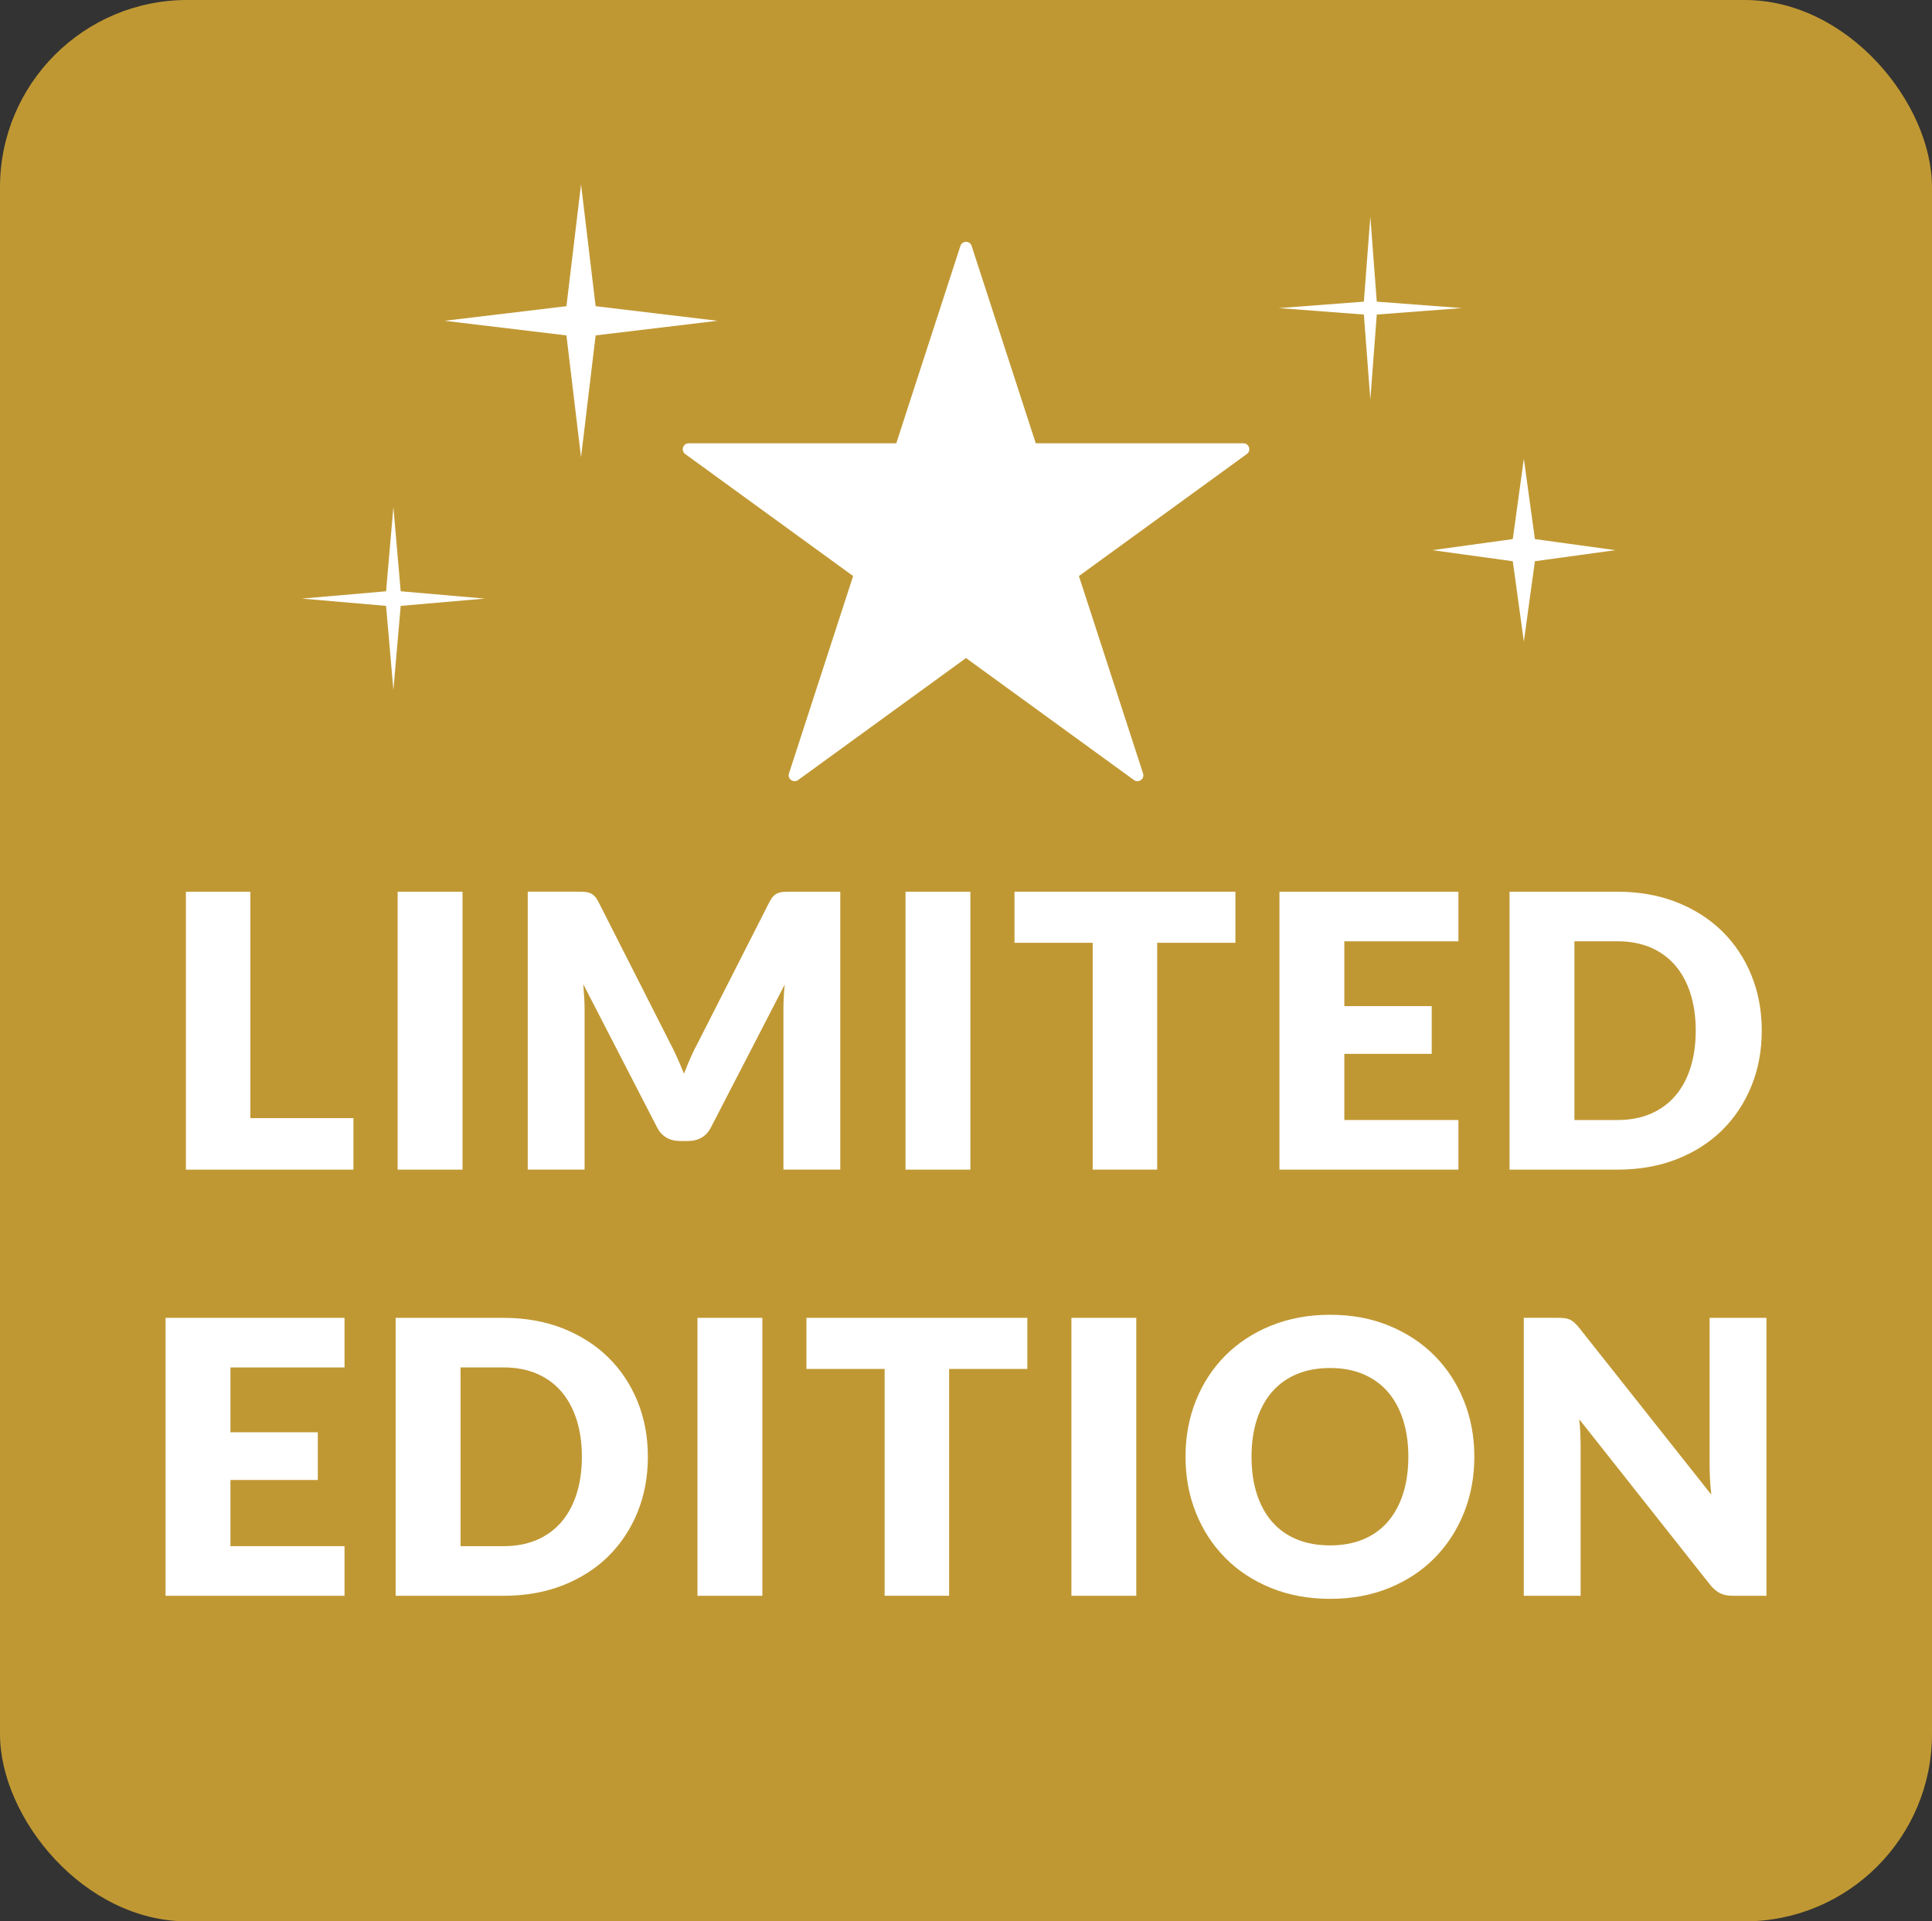
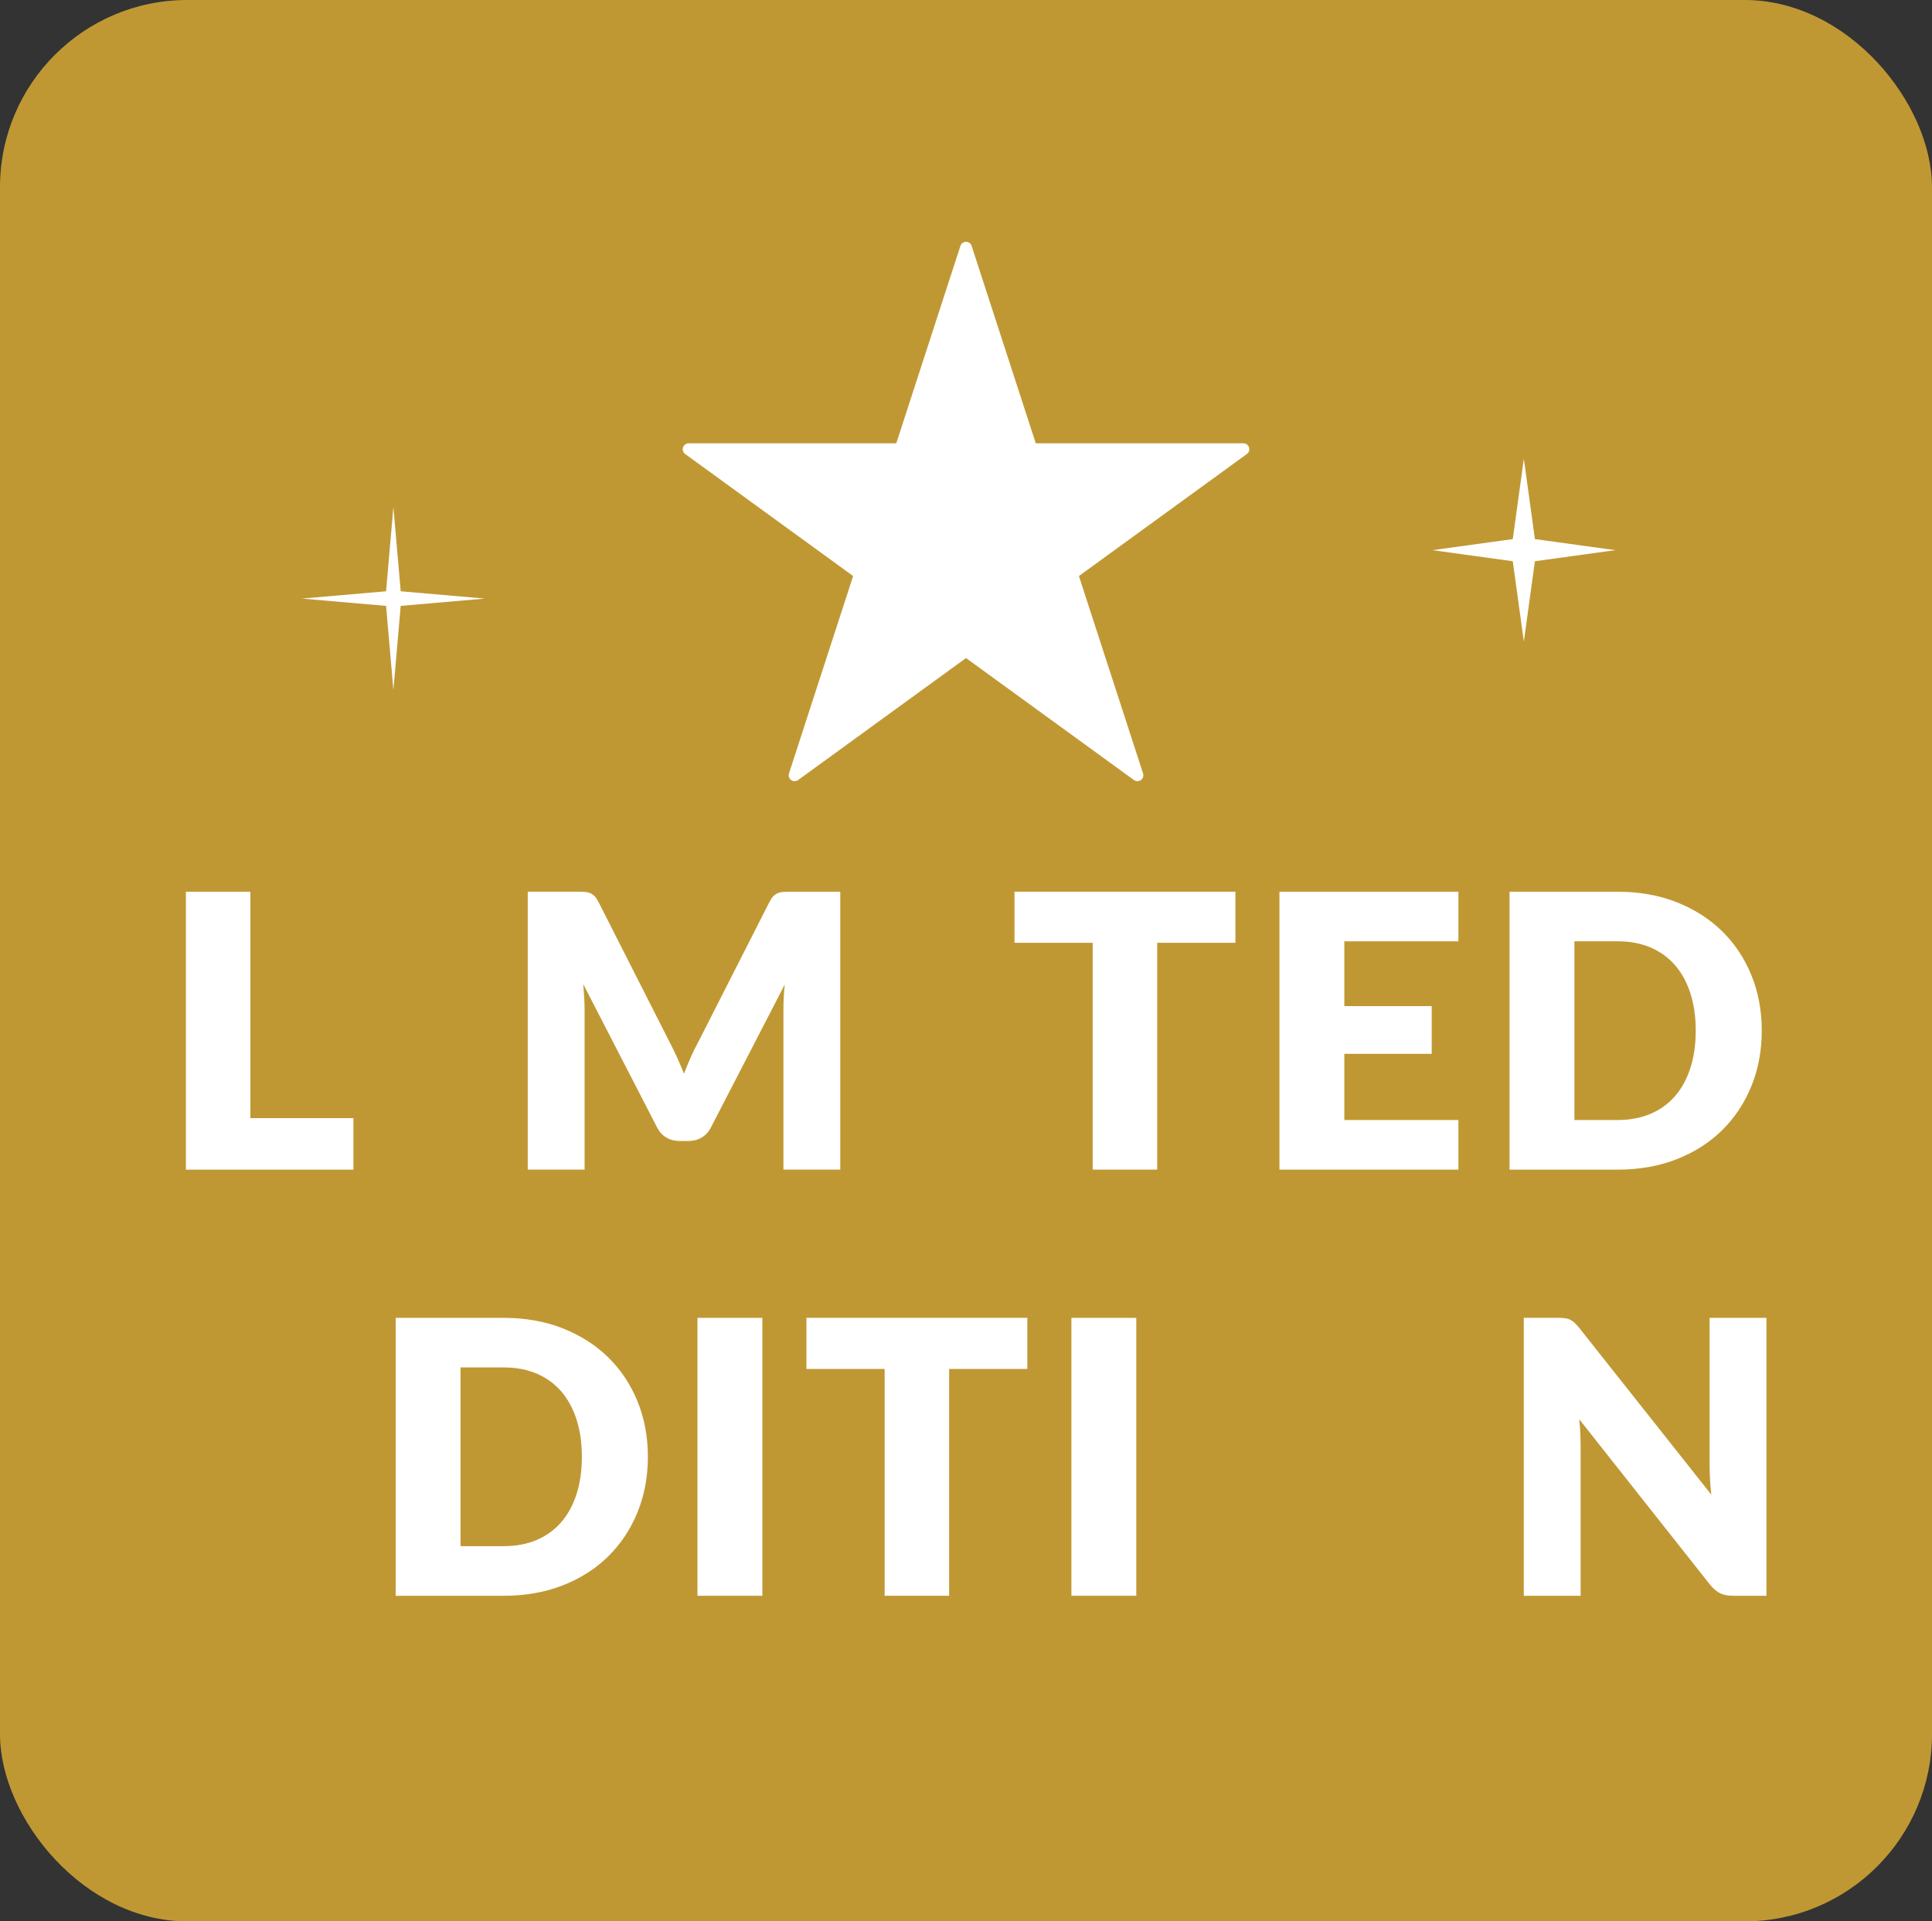
<svg xmlns="http://www.w3.org/2000/svg" id="Layer_3" version="1.1" viewBox="0 0 85.502 85.039">
  <rect x="0" y="0" width="85.502" height="85.039" fill="#333333" stroke="none" />
  <rect x="0" width="85.502" height="85.039" rx="8.288" ry="8.288" fill="#c09833" />
-   <polygon points="25.714 8.158 26.36 13.552 31.754 14.198 26.36 14.845 25.714 20.239 25.068 14.845 19.674 14.198 25.068 13.552 25.714 8.158" fill="#fff" />
  <polygon points="17.41 22.445 17.733 26.17 21.458 26.493 17.733 26.816 17.41 30.541 17.086 26.816 13.362 26.493 17.086 26.17 17.41 22.445" fill="#fff" />
  <polygon points="67.439 20.302 66.949 23.86 63.391 24.35 66.949 24.84 67.439 28.398 67.928 24.84 71.487 24.35 67.928 23.86 67.439 20.302" fill="#fff" />
-   <polygon points="60.645 9.588 60.359 13.351 56.597 13.636 60.359 13.922 60.645 17.684 60.93 13.922 64.693 13.636 60.93 13.351 60.645 9.588" fill="#fff" />
  <g>
    <g>
      <path d="M15.64,49.488v2.28h-7.413v-12.301h2.854v10.022h4.56Z" fill="#fff" />
-       <path d="M20.469,51.768h-2.871v-12.301h2.871v12.301Z" fill="#fff" />
      <path d="M37.187,39.466v12.301h-2.516v-7.076c0-.163.004-.341.013-.532.008-.191.024-.385.046-.583l-3.268,6.325c-.101.197-.238.346-.409.447-.172.101-.367.152-.587.152h-.389c-.22,0-.415-.051-.587-.152-.172-.101-.308-.25-.409-.447l-3.268-6.341c.017.202.031.401.042.595.012.194.017.373.017.536v7.076h-2.516v-12.301h2.178c.124,0,.232.002.325.008.093.005.176.022.249.051s.139.072.198.131c.059.06.117.143.173.249l3.166,6.24c.113.215.221.437.325.668.104.231.204.466.299.709.096-.248.196-.49.3-.726.104-.237.215-.461.333-.676l3.158-6.214c.056-.106.114-.189.173-.249.059-.059.125-.102.198-.131s.156-.046.249-.051c.093-.006.201-.008.325-.008h2.178Z" fill="#fff" />
-       <path d="M42.945,51.768h-2.871v-12.301h2.871v12.301Z" fill="#fff" />
+       <path d="M42.945,51.768h-2.871h2.871v12.301Z" fill="#fff" />
      <path d="M54.673,41.728h-3.461v10.039h-2.854v-10.039h-3.461v-2.262h9.777v2.262Z" fill="#fff" />
      <path d="M59.494,41.661v2.87h3.867v2.112h-3.867v2.929h5.049v2.196h-7.92v-12.301h7.92v2.195h-5.049Z" fill="#fff" />
      <path d="M77.968,45.613c0,.889-.153,1.709-.46,2.461-.307.752-.739,1.401-1.296,1.951-.558.548-1.229.976-2.014,1.283s-1.656.46-2.613.46h-4.779v-12.301h4.779c.957,0,1.828.155,2.613.463.785.311,1.456.738,2.014,1.284.557.546.989,1.195,1.296,1.946.307.752.46,1.569.46,2.454ZM75.046,45.613c0-.608-.079-1.158-.236-1.647s-.384-.905-.679-1.246c-.296-.34-.658-.602-1.085-.785-.428-.182-.915-.274-1.461-.274h-1.908v7.911h1.908c.546,0,1.033-.091,1.461-.274.427-.183.789-.444,1.085-.785.295-.34.522-.756.679-1.246s.236-1.041.236-1.654Z" fill="#fff" />
-       <path d="M10.198,60.522v2.87h3.867v2.112h-3.867v2.929h5.049v2.196h-7.92v-12.301h7.92v2.195h-5.049Z" fill="#fff" />
      <path d="M28.672,64.474c0,.889-.153,1.709-.46,2.461-.307.752-.739,1.401-1.296,1.951-.558.548-1.229.976-2.014,1.283s-1.656.46-2.613.46h-4.779v-12.301h4.779c.957,0,1.828.155,2.613.463.785.311,1.456.738,2.014,1.284.557.546.989,1.195,1.296,1.946.307.752.46,1.569.46,2.454ZM25.751,64.474c0-.608-.079-1.158-.236-1.647s-.384-.905-.679-1.246c-.296-.34-.658-.602-1.085-.785-.428-.182-.915-.274-1.461-.274h-1.908v7.911h1.908c.546,0,1.033-.091,1.461-.274.427-.183.789-.444,1.085-.785.295-.34.522-.756.679-1.246s.236-1.041.236-1.654Z" fill="#fff" />
      <path d="M33.738,70.629h-2.871v-12.301h2.871v12.301Z" fill="#fff" />
      <path d="M45.465,60.589h-3.461v10.039h-2.854v-10.039h-3.461v-2.262h9.777v2.262Z" fill="#fff" />
      <path d="M50.287,70.629h-2.871v-12.301h2.871v12.301Z" fill="#fff" />
-       <path d="M65.248,64.474c0,.889-.154,1.716-.46,2.482-.307.766-.739,1.431-1.296,1.997-.557.566-1.228,1.009-2.013,1.33-.786.321-1.656.482-2.613.482s-1.829-.161-2.618-.482-1.462-.764-2.022-1.33c-.56-.567-.994-1.231-1.3-1.997-.307-.766-.46-1.593-.46-2.482s.153-1.717.46-2.483c.307-.765.74-1.43,1.3-1.992s1.234-1.005,2.022-1.325,1.66-.482,2.618-.482,1.828.162,2.613.486c.785.324,1.456.767,2.013,1.33.558.564.989,1.227,1.296,1.993.307.765.46,1.59.46,2.474ZM62.327,64.474c0-.608-.079-1.155-.236-1.642-.158-.488-.384-.899-.68-1.237s-.657-.597-1.085-.777c-.427-.18-.915-.27-1.461-.27-.551,0-1.043.09-1.473.27s-.794.439-1.089.777-.522.75-.68,1.237c-.157.487-.236,1.034-.236,1.642,0,.613.079,1.164.236,1.65.158.487.384.899.68,1.237.295.337.659.595,1.089.772s.922.266,1.473.266c.546,0,1.033-.089,1.461-.266.428-.177.79-.435,1.085-.772.295-.338.522-.751.68-1.237.157-.487.236-1.037.236-1.65Z" fill="#fff" />
      <path d="M78.175,58.327v12.301h-1.486c-.22,0-.404-.035-.553-.105-.149-.071-.297-.193-.443-.367l-5.801-7.338c.022.22.038.432.047.637.008.205.013.399.013.579v6.594h-2.516v-12.301h1.503c.124,0,.228.005.313.016.084.011.16.032.228.064.068.03.132.075.194.131.062.057.132.133.211.228l5.851,7.388c-.028-.236-.048-.465-.059-.688-.011-.223-.017-.432-.017-.629v-6.509h2.516Z" fill="#fff" />
    </g>
    <path d="M43,10.884l2.839,8.737h9.187c.254,0,.359.325.154.474l-7.432,5.4,2.839,8.737c.078.241-.198.442-.403.293l-7.432-5.4-7.432,5.4c-.205.149-.481-.052-.403-.293l2.839-8.737-7.432-5.4c-.205-.149-.1-.474.154-.474h9.187l2.839-8.737c.078-.241.42-.241.498,0Z" fill="#fff" />
  </g>
</svg>